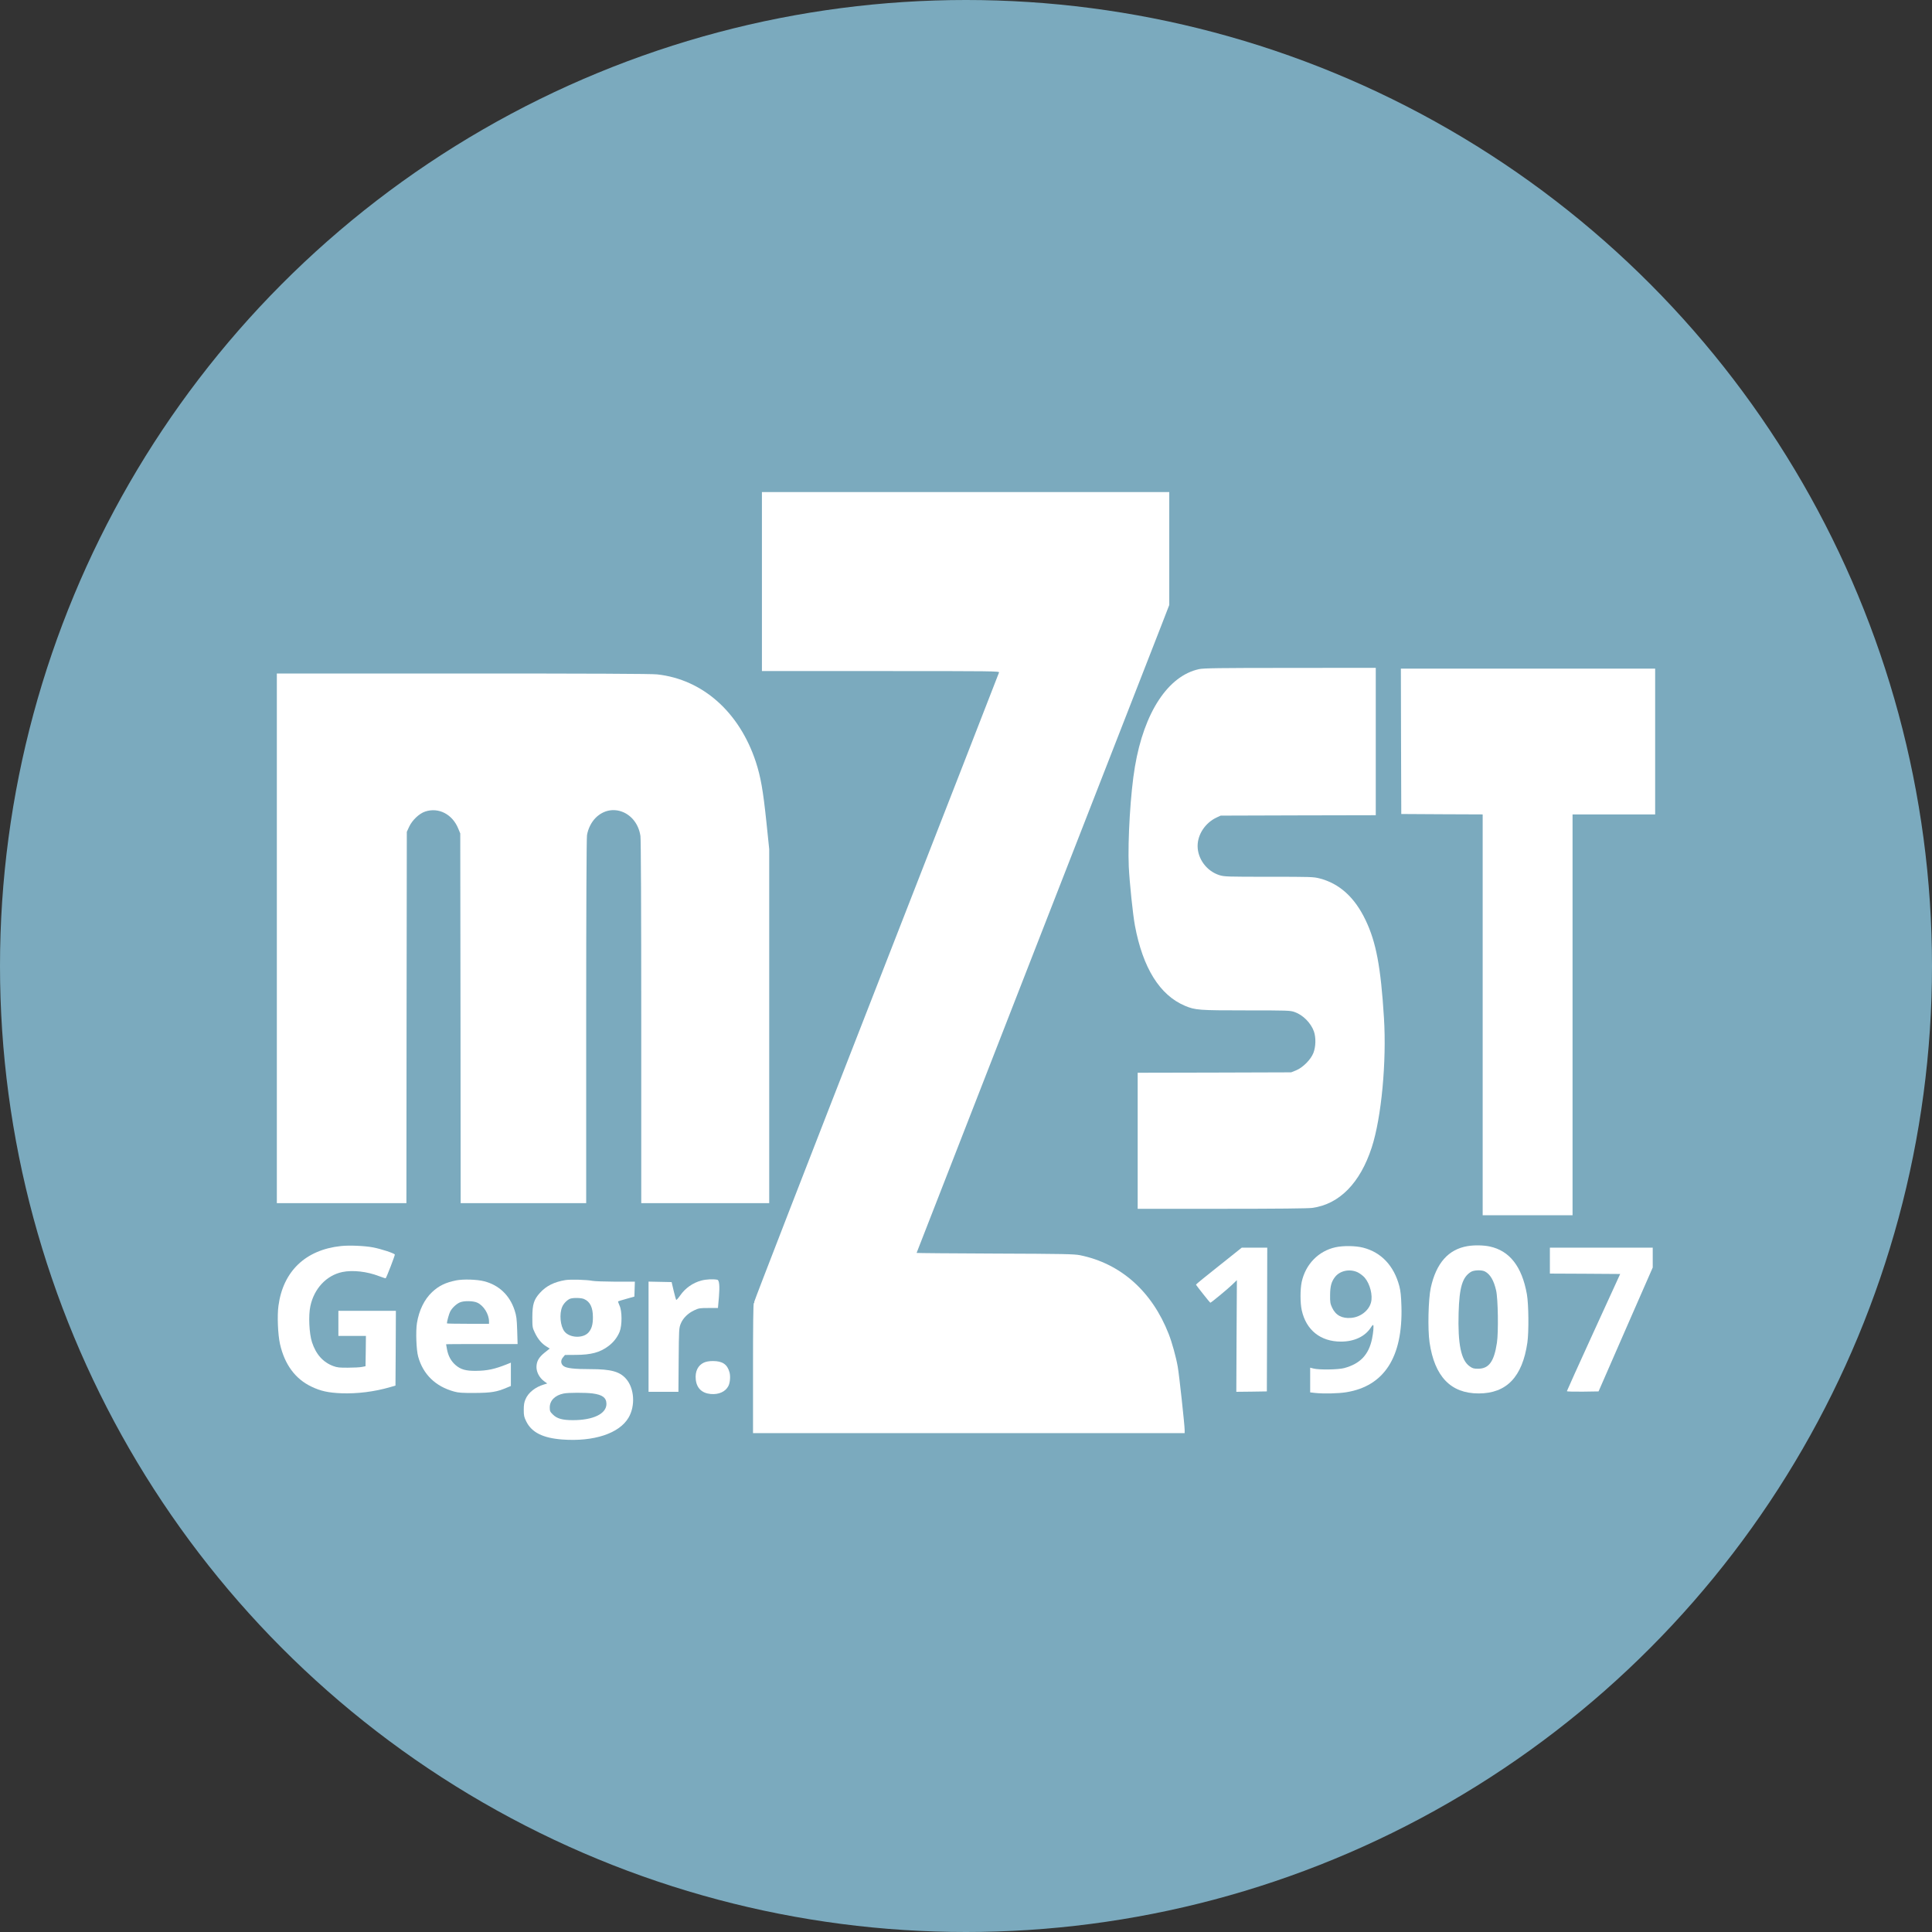
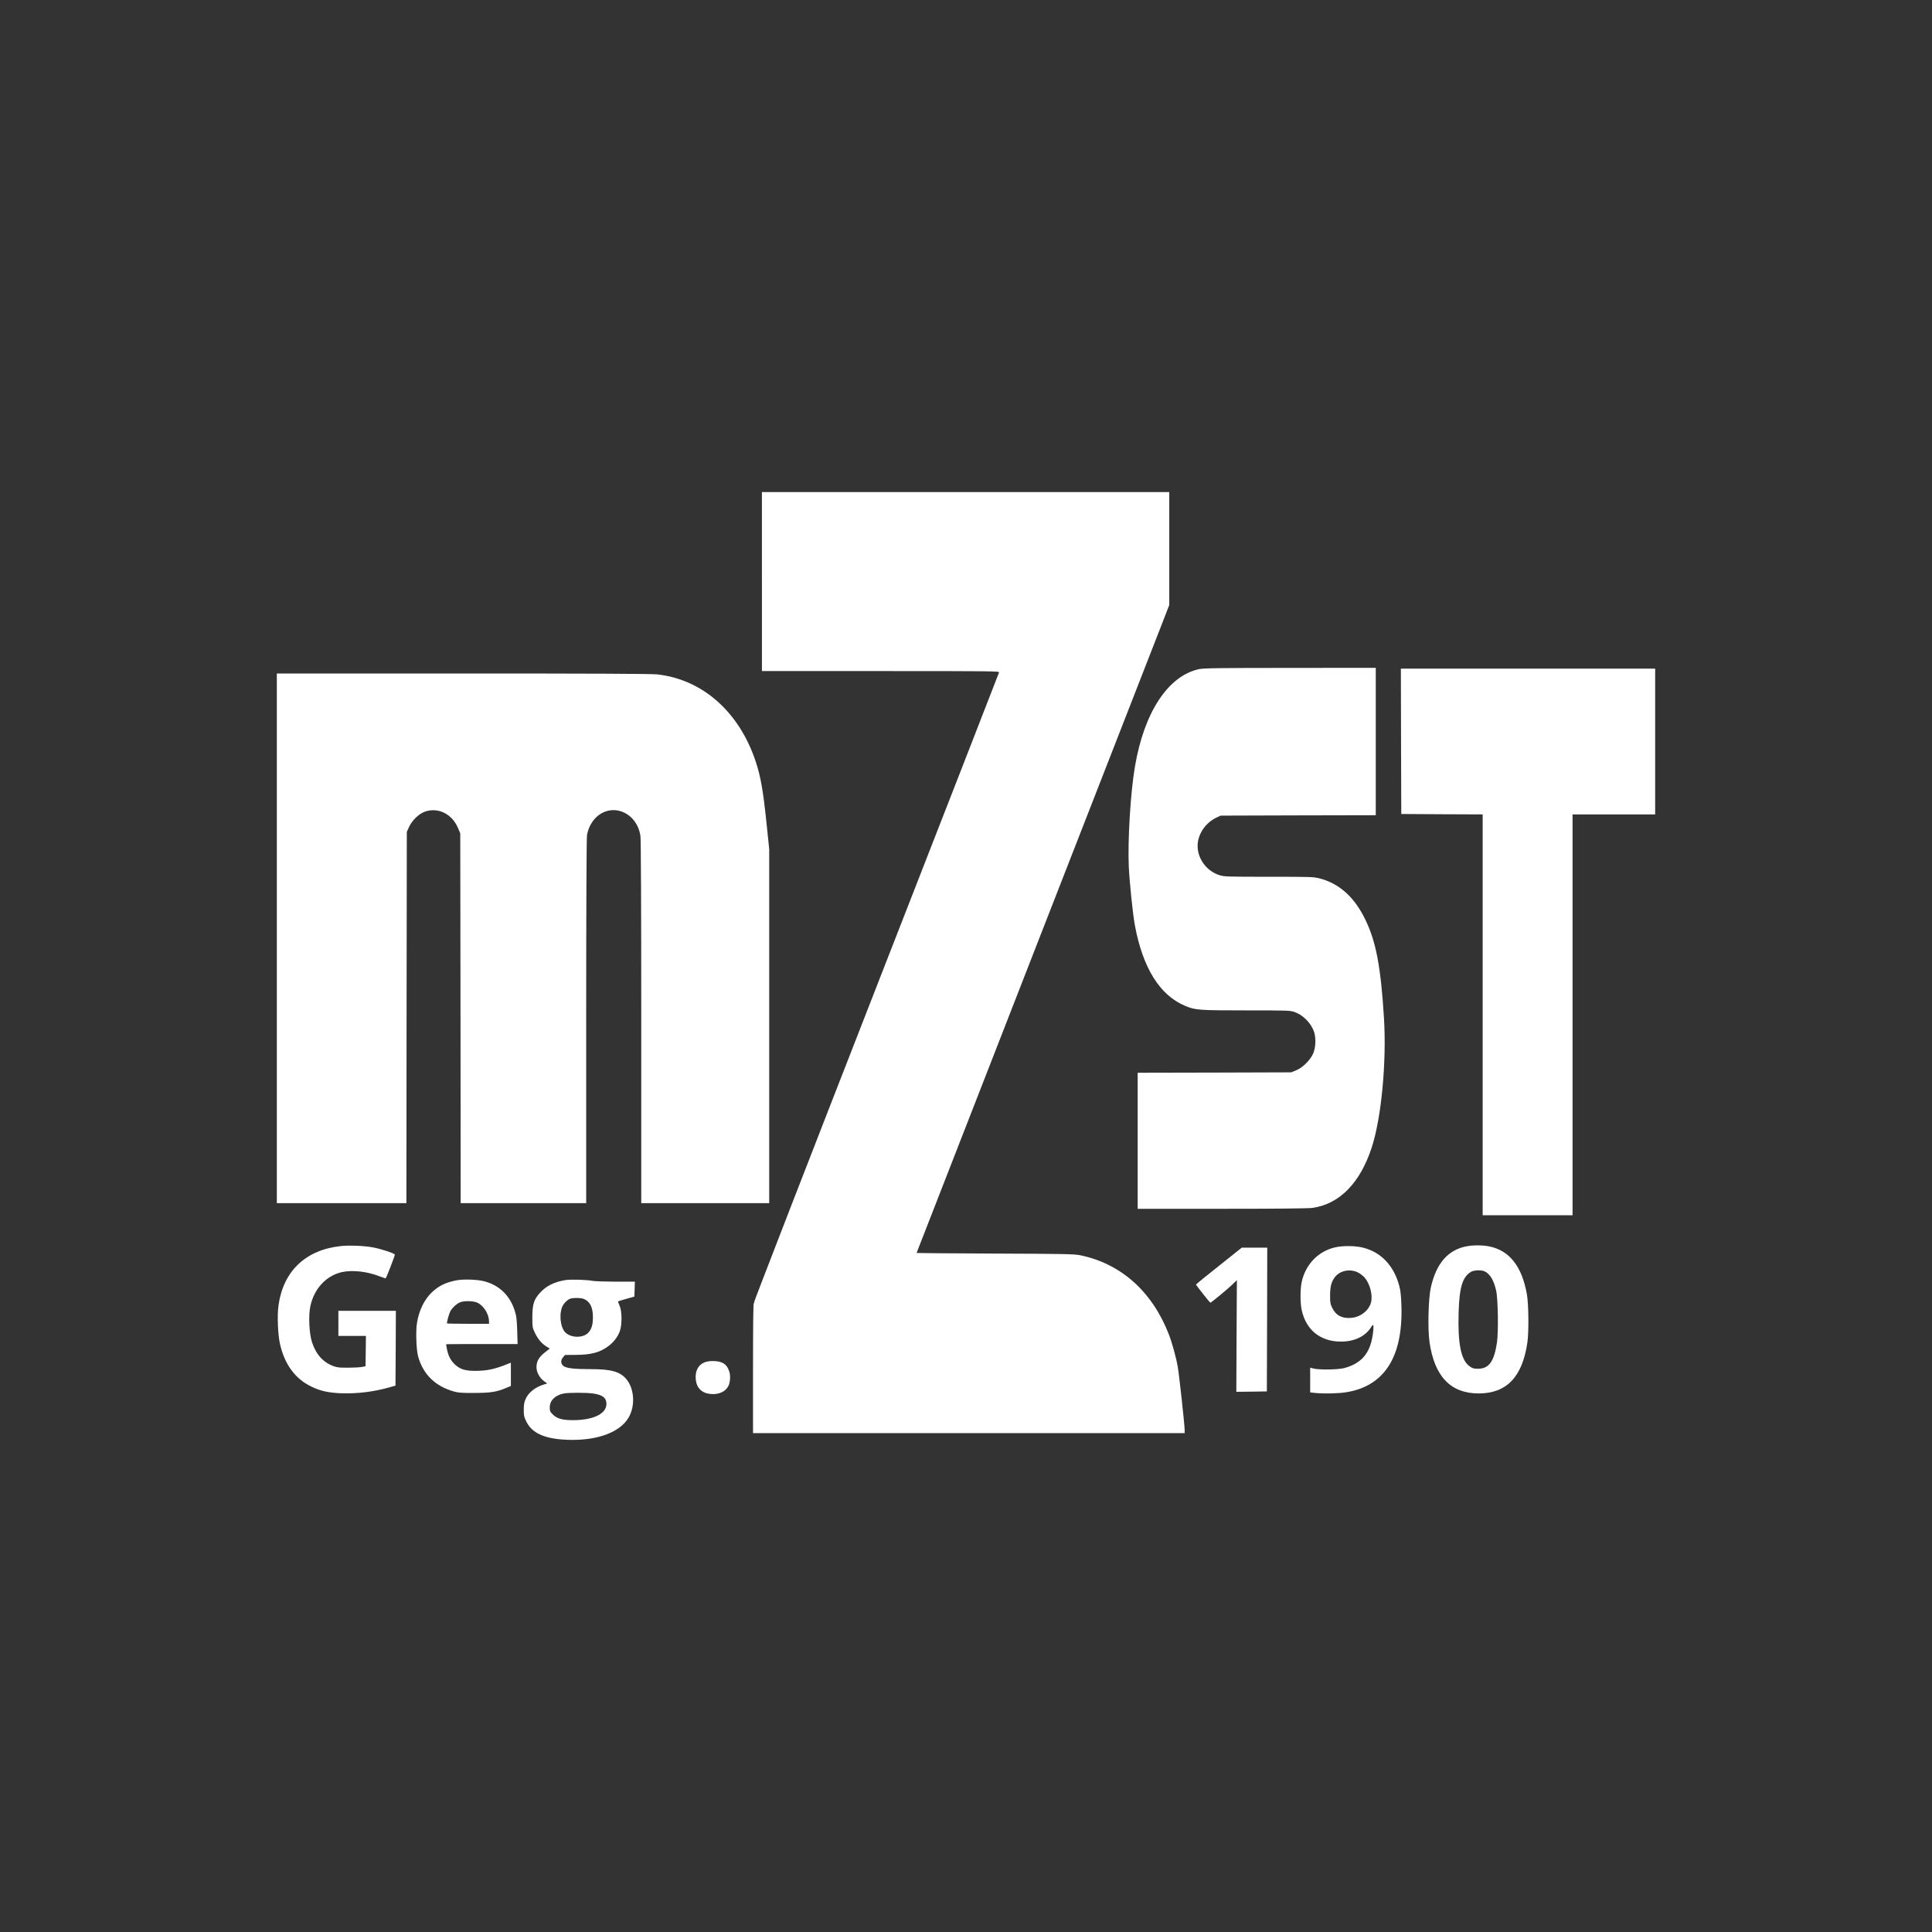
<svg xmlns="http://www.w3.org/2000/svg" id="Ebene_1" data-name="Ebene 1" viewBox="0 0 2385.7 2385.7">
  <rect x="0" y="0" width="2385.7" height="2385.7" fill="#333333" stroke="none" />
  <defs>
    <style>      .cls-1 {        fill: #fff;      }      .cls-2 {        fill: #7baabe;      }    </style>
  </defs>
-   <circle class="cls-2" cx="1192.85" cy="1192.85" r="1192.85" />
  <g>
    <path class="cls-1" d="M940.85,718.16v110.5h146.6c139.2,0,146.6.1,146.2,1.7-.3,1-68.5,176.1-151.7,389.1-83.2,213-150.9,387.6-150.6,388.1.3.6.1,1.2-.5,1.6-.7.4-1,27.5-1,80.6v79.9h533v-3.9c0-5.9-6.8-68.5-8.5-77.9-2.1-12.1-7.1-30.1-11.2-40.6-20.6-52.7-59.3-87.1-109.6-97.3-7.2-1.4-19.8-1.7-104.9-2-53.3-.2-96.8-.6-96.8-.8s65.6-168.5,145.9-374.2c80.2-205.6,150.4-385.5,156-399.8l10.1-26.1v-139.4h-503v110.5Z" />
    <path class="cls-1" d="M1480.65,826.26c-38.2,8.2-67.9,53.3-79.2,120.4-5.5,32-9,90.8-7.6,123.5,1,19.9,5,58.9,7.6,72.8,9.8,52.4,30.7,85.9,61.7,99,12.9,5.4,16.9,5.7,75.8,5.7,51.1,0,54.2.1,59.6,2,10.4,3.6,20.3,13.6,24,24.2,2.5,7.5,2.3,18.6-.7,26.3-3.2,8.3-13.1,18.2-21.5,21.6l-6,2.4-94.7.3-94.8.2v168h103.9c69,0,106.6-.4,111.7-1.1,33.5-4.6,59.1-30.7,73.4-74.6,12-36.7,18.5-106,15.1-160.3-3.9-62.8-9.7-93.4-22.7-120.5-13.4-28.1-32.3-45.2-56.9-51.5-7.4-1.9-11.1-2-62.6-2s-55-.1-61-2c-15.6-4.9-26.9-20.1-26.9-36,0-14.4,9.6-28.7,23.5-35.2l5-2.3,95.8-.3,95.7-.2v-182l-105.7.1c-88.3,0-106.9.3-112.5,1.5Z" />
    <path class="cls-1" d="M1730.05,915.36l.3,89.8,50.3.3,50.2.2v495h111v-495h102v-180h-314l.2,89.7Z" />
    <path class="cls-1" d="M341.85,1158.66v327h160l.2-229.3.3-229.2,2.9-6.3c3.8-8.1,12.4-16.3,19.7-18.7,16.7-5.6,33.8,3.3,41,21.2l2.4,5.8.3,228.2.2,228.3h155v-224.3c0-140.7.4-226.4,1-230.1,1.3-7.9,5.3-16,10.7-21.4,19.8-19.7,51-7,55.3,22.5.6,4.3,1,88.6,1,230v223.3h158v-437.2l-3.5-33.7c-4.1-39.1-7-55.4-13-73.9-20.3-61.6-65.7-101.9-121.8-108.1-6.6-.8-82.3-1.1-239.7-1.1h-230v327Z" />
    <path class="cls-1" d="M421.05,1538.66c-43.7,4.6-71.5,31.1-77.2,73.8-1.7,12.1-.7,35.7,1.9,47.2,5.7,25.2,18.8,43,38.6,52.5,11.6,5.6,20.9,7.6,37.2,8.3,19.6.7,40.7-1.9,60.3-7.6l6.5-1.9.3-46.1.2-46.2h-71v31h34l-.2,18.7-.3,18.7-4.5.9c-2.5.5-10.1.9-17,.9-10.4.1-13.5-.2-18.3-2-12.7-4.7-21.4-14.5-26.3-29.5-3.5-10.7-4.5-33.1-2-44.5,4.6-21.7,19.9-38,39.4-42.1,12.8-2.7,30.6-.7,45.5,5.1,4.3,1.6,7.9,2.8,8.1,2.6,1.5-2,11.6-28.4,11.3-29.3-.7-1.6-17.1-7-27.3-8.9-10.4-1.9-28.7-2.7-39.2-1.6Z" />
    <path class="cls-1" d="M1812.15,1538.76c-23.7,4-38.7,21-45.4,51.5-3,14.1-3.9,51-1.5,67.3,6.2,42.3,26.2,63.1,60.6,63.1s54-20.2,60.2-62.8c1.9-13.2,1.6-47.4-.6-59.7-6.1-34.3-21.4-53.8-46.1-59-7.6-1.6-19-1.8-27.2-.4ZM1833.65,1570.06c6.5,3.4,11,11.1,13.8,23.4,2.4,10.3,3,51.7,1,64.7-3.5,23.2-9.9,32-23.3,32-5.2,0-6.8-.4-10.4-3-10.6-7.5-14.7-27.4-13.6-66,.9-31.7,4.7-44.1,15.2-50.6,3.7-2.3,13.3-2.6,17.3-.5Z" />
    <path class="cls-1" d="M1649.15,1540.16c-21.1,4.6-37.1,21.1-41.8,43-1.9,9.3-1.9,25.8.1,34.8,5.4,24.5,23.2,38.7,48.4,38.7,16.7,0,30.1-6.5,37.2-17.8,1.1-1.8,2.3-3,2.6-2.7.9.9.2,9.2-1.4,17-4.1,19.8-14.7,30.9-34.4,36.2-7.5,2-30.7,2.3-37.7.6l-4.3-1.1v30.5l6.1.7c10.6,1.1,29,.7,38.6-.9,46.8-7.6,69.8-43.4,68-106-.4-12.9-1-18.9-2.6-25-6.6-25.1-22.3-41.8-44.7-47.5-9.1-2.4-24.6-2.6-34.1-.5ZM1676.45,1571.06c2.7,1.3,6.7,4.3,8.7,6.6,6.6,7.7,10.2,21.9,7.8,30.7-2.7,10.1-13.1,18.1-24.5,19-11.3,1-19.1-3.2-23.5-12.6-2.3-4.9-2.6-6.8-2.5-15.6.1-10.9,1.6-16.5,6-22.2,6-7.9,18.2-10.5,28-5.9Z" />
    <path class="cls-1" d="M1505.15,1563.16c-15.6,12.3-28.3,22.7-28.3,23.1,0,.7,17.2,22.4,17.7,22.4,1,0,21.4-16.9,26.8-22.1l6-5.8-.4,68.9-.3,69,18.8-.2,18.9-.3.3-88.8.2-88.7h-31.5l-28.2,22.5Z" />
-     <path class="cls-1" d="M1913.85,1556.66v16l43.4.2,43.4.3-32.9,71.9c-18.1,39.6-32.9,72.4-32.9,72.8,0,.5,8.8.7,19.6.6l19.5-.3,33.4-76.5,33.5-76.5v-24.5h-127v16Z" />
    <path class="cls-1" d="M563.35,1581.06c-13.1,2.6-21.5,6.7-29.7,14.4-9.6,8.9-16.3,22.7-18.8,38.4-1.6,10-.8,33.1,1.5,41.3,6.1,22,21.4,36.9,44.5,43.2,5.2,1.5,10.2,1.8,25.5,1.7,20.2-.1,27.3-1.3,39.4-6.5l5.1-2.1v-28.8l-5.2,2.1c-14.8,5.9-24.1,7.9-37.7,8-12.7.2-19.2-1.7-25.5-7.2-5.6-4.9-9-11.3-10.5-19.4-.6-3.2-1.1-6-1.1-6.2s19.9-.3,44.1-.3h44.2l-.5-16.8c-.5-14.5-.9-17.8-3.2-24.9-6-18.4-19.2-31.1-37.6-35.8-8.8-2.3-25.8-2.8-34.5-1.1ZM589.35,1608.56c7.9,3.6,14.5,14.2,14.5,23.3v2.8h-26c-14.3,0-26-.2-26-.5,0-2.3,2.6-11.7,4-14.5,2.3-4.5,7.6-9.5,12-11.4,5-2.2,16.5-2,21.5.3Z" />
    <path class="cls-1" d="M698.35,1580.66c-14,2.3-23.9,7.2-31.7,15.9-7.4,8.2-9.2,14-9.3,29.6,0,12.5.1,13.3,3.1,19.5,3.7,7.8,8.3,13.3,14.1,16.9l4.3,2.7-6.2,4.9c-7.3,5.9-10.1,10.7-10.2,17.9,0,6.4,3.7,13.3,9.4,17.5l3.9,2.8-4.2,1.3c-10.5,3.1-19.2,10-22.6,18.1-1.7,3.8-2.2,7-2.2,13.2,0,7,.4,8.9,3.1,14.3,6.7,13.6,20.6,20.5,44.5,22.3,38.9,2.9,70.4-7.5,81.8-27,8.6-14.6,7.2-36.3-3.1-48-7.8-8.9-18.6-11.9-43.7-11.9-20.6,0-29.8-1.1-33.4-3.8-3.6-2.6-3.9-7.2-.7-10.8l2.4-2.9,13.4-.1c18.9-.1,29.8-3,40.3-10.9,6.2-4.6,11-10.8,13.8-17.7,3.1-7.9,3.1-25.3-.1-32.2-1.2-2.7-2-5.1-1.8-5.3s4.8-1.6,10.2-3.1l9.9-2.8.3-9.2.3-9.2h-23.8c-13.1-.1-25.8-.5-28.3-1-7-1.4-26.8-2-33.5-1ZM721.15,1604.06c7.5,3.2,11,10.4,11,22.6,0,9.1-1.6,14.5-5.6,18.9-6.8,7.4-23.2,6.6-29.5-1.4-5.2-6.6-6.6-21.7-2.8-30.5,1.7-4,6-8.4,9.6-9.9,3.7-1.4,13.6-1.3,17.3.3ZM731.65,1720.66c12.3,1.6,17.2,5.3,17.2,13,0,12.1-16.3,20-41.3,20-13.2,0-19.8-1.9-24.9-7-3.4-3.3-3.8-4.3-3.8-8.7,0-8.6,6.6-15.1,17.2-17.2,5.9-1.2,26.8-1.2,35.6-.1Z" />
-     <path class="cls-1" d="M866.05,1581.26c-10.5,2.8-19.8,9.3-26.2,18.5-2.3,3.3-4.5,5.7-4.9,5.4-.3-.4-1.7-5.5-3.1-11.3l-2.5-10.7-14.3-.3-14.2-.3v136.1h36.9l.3-39.3c.3-37.9.4-39.4,2.5-44.7,2.8-7,8.9-13,16.8-16.7,5.5-2.6,7-2.8,17.6-2.8h11.6l1.2-13.6q1.7-20.5-2-21.3c-5.1-1-14-.6-19.7,1Z" />
    <path class="cls-1" d="M869.25,1682.56c-7.4,3.4-11.1,10.9-10.1,20.8,1.1,10.8,7.6,17,18.5,18,9.8.9,18.1-2.8,21.7-9.7,2.2-4.2,2.8-12,1.5-17-2.7-9.9-8.7-14-20.5-14-4.7,0-8.4.7-11.1,1.9Z" />
  </g>
</svg>